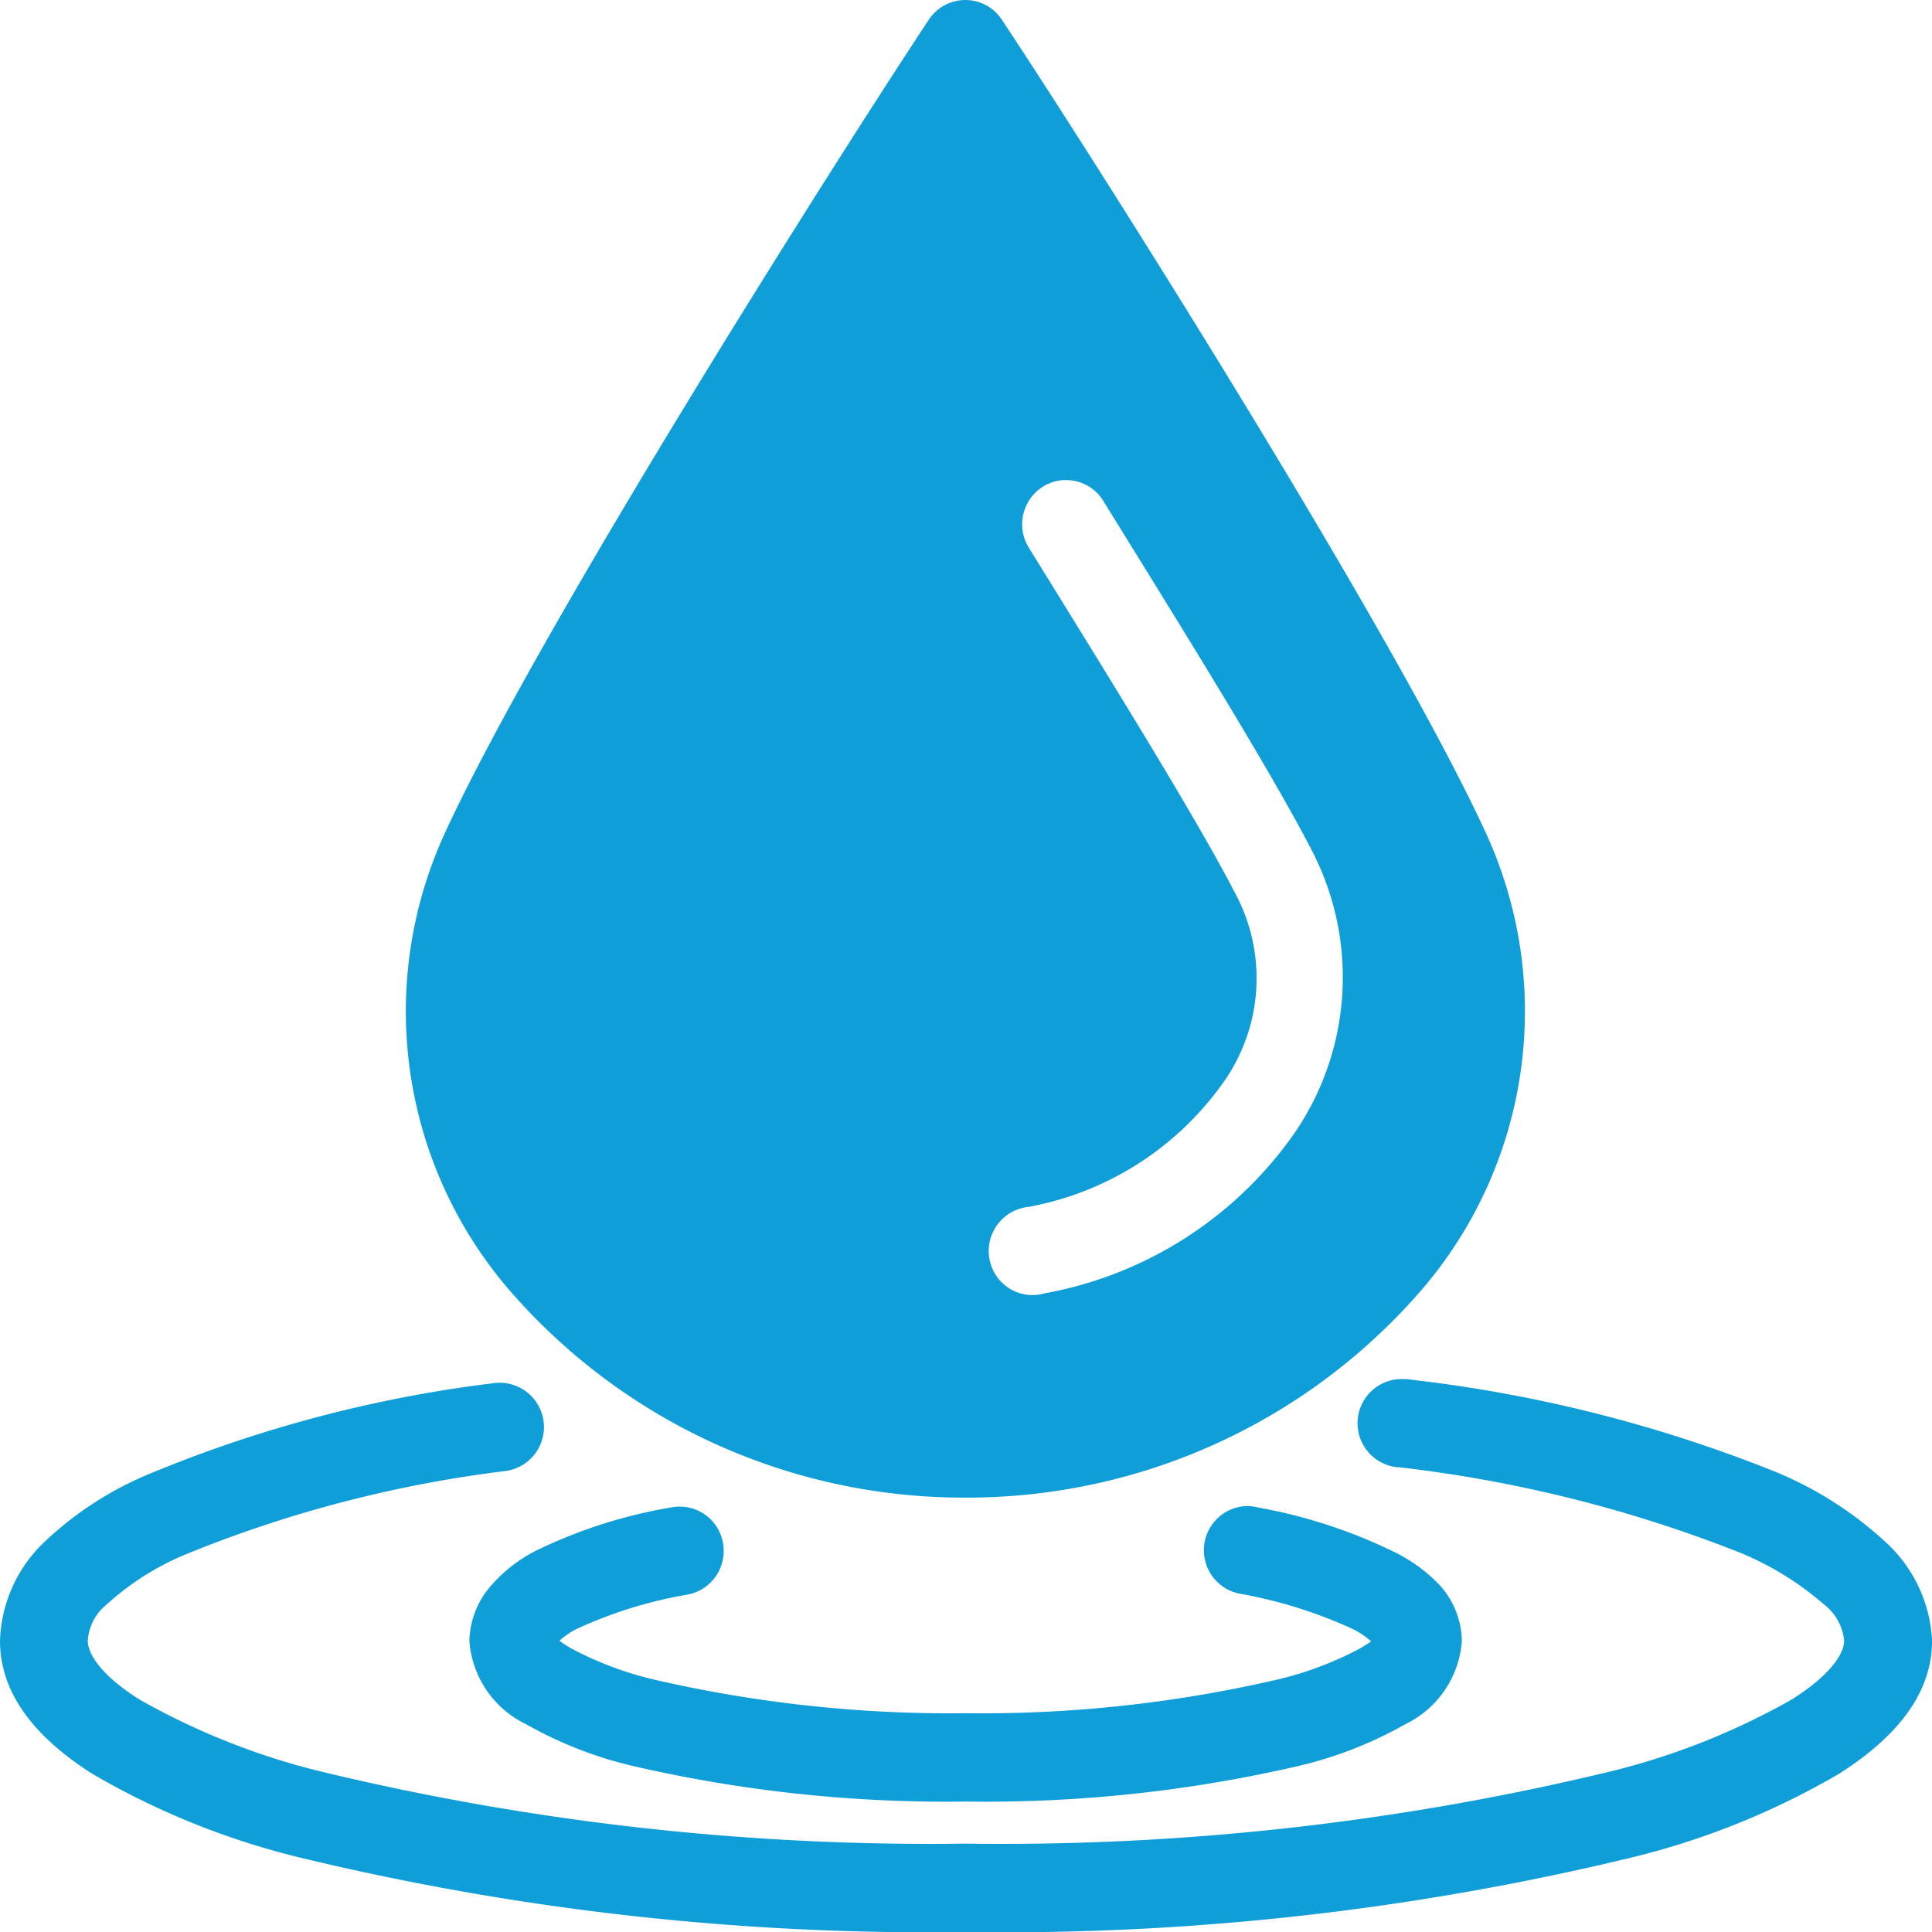
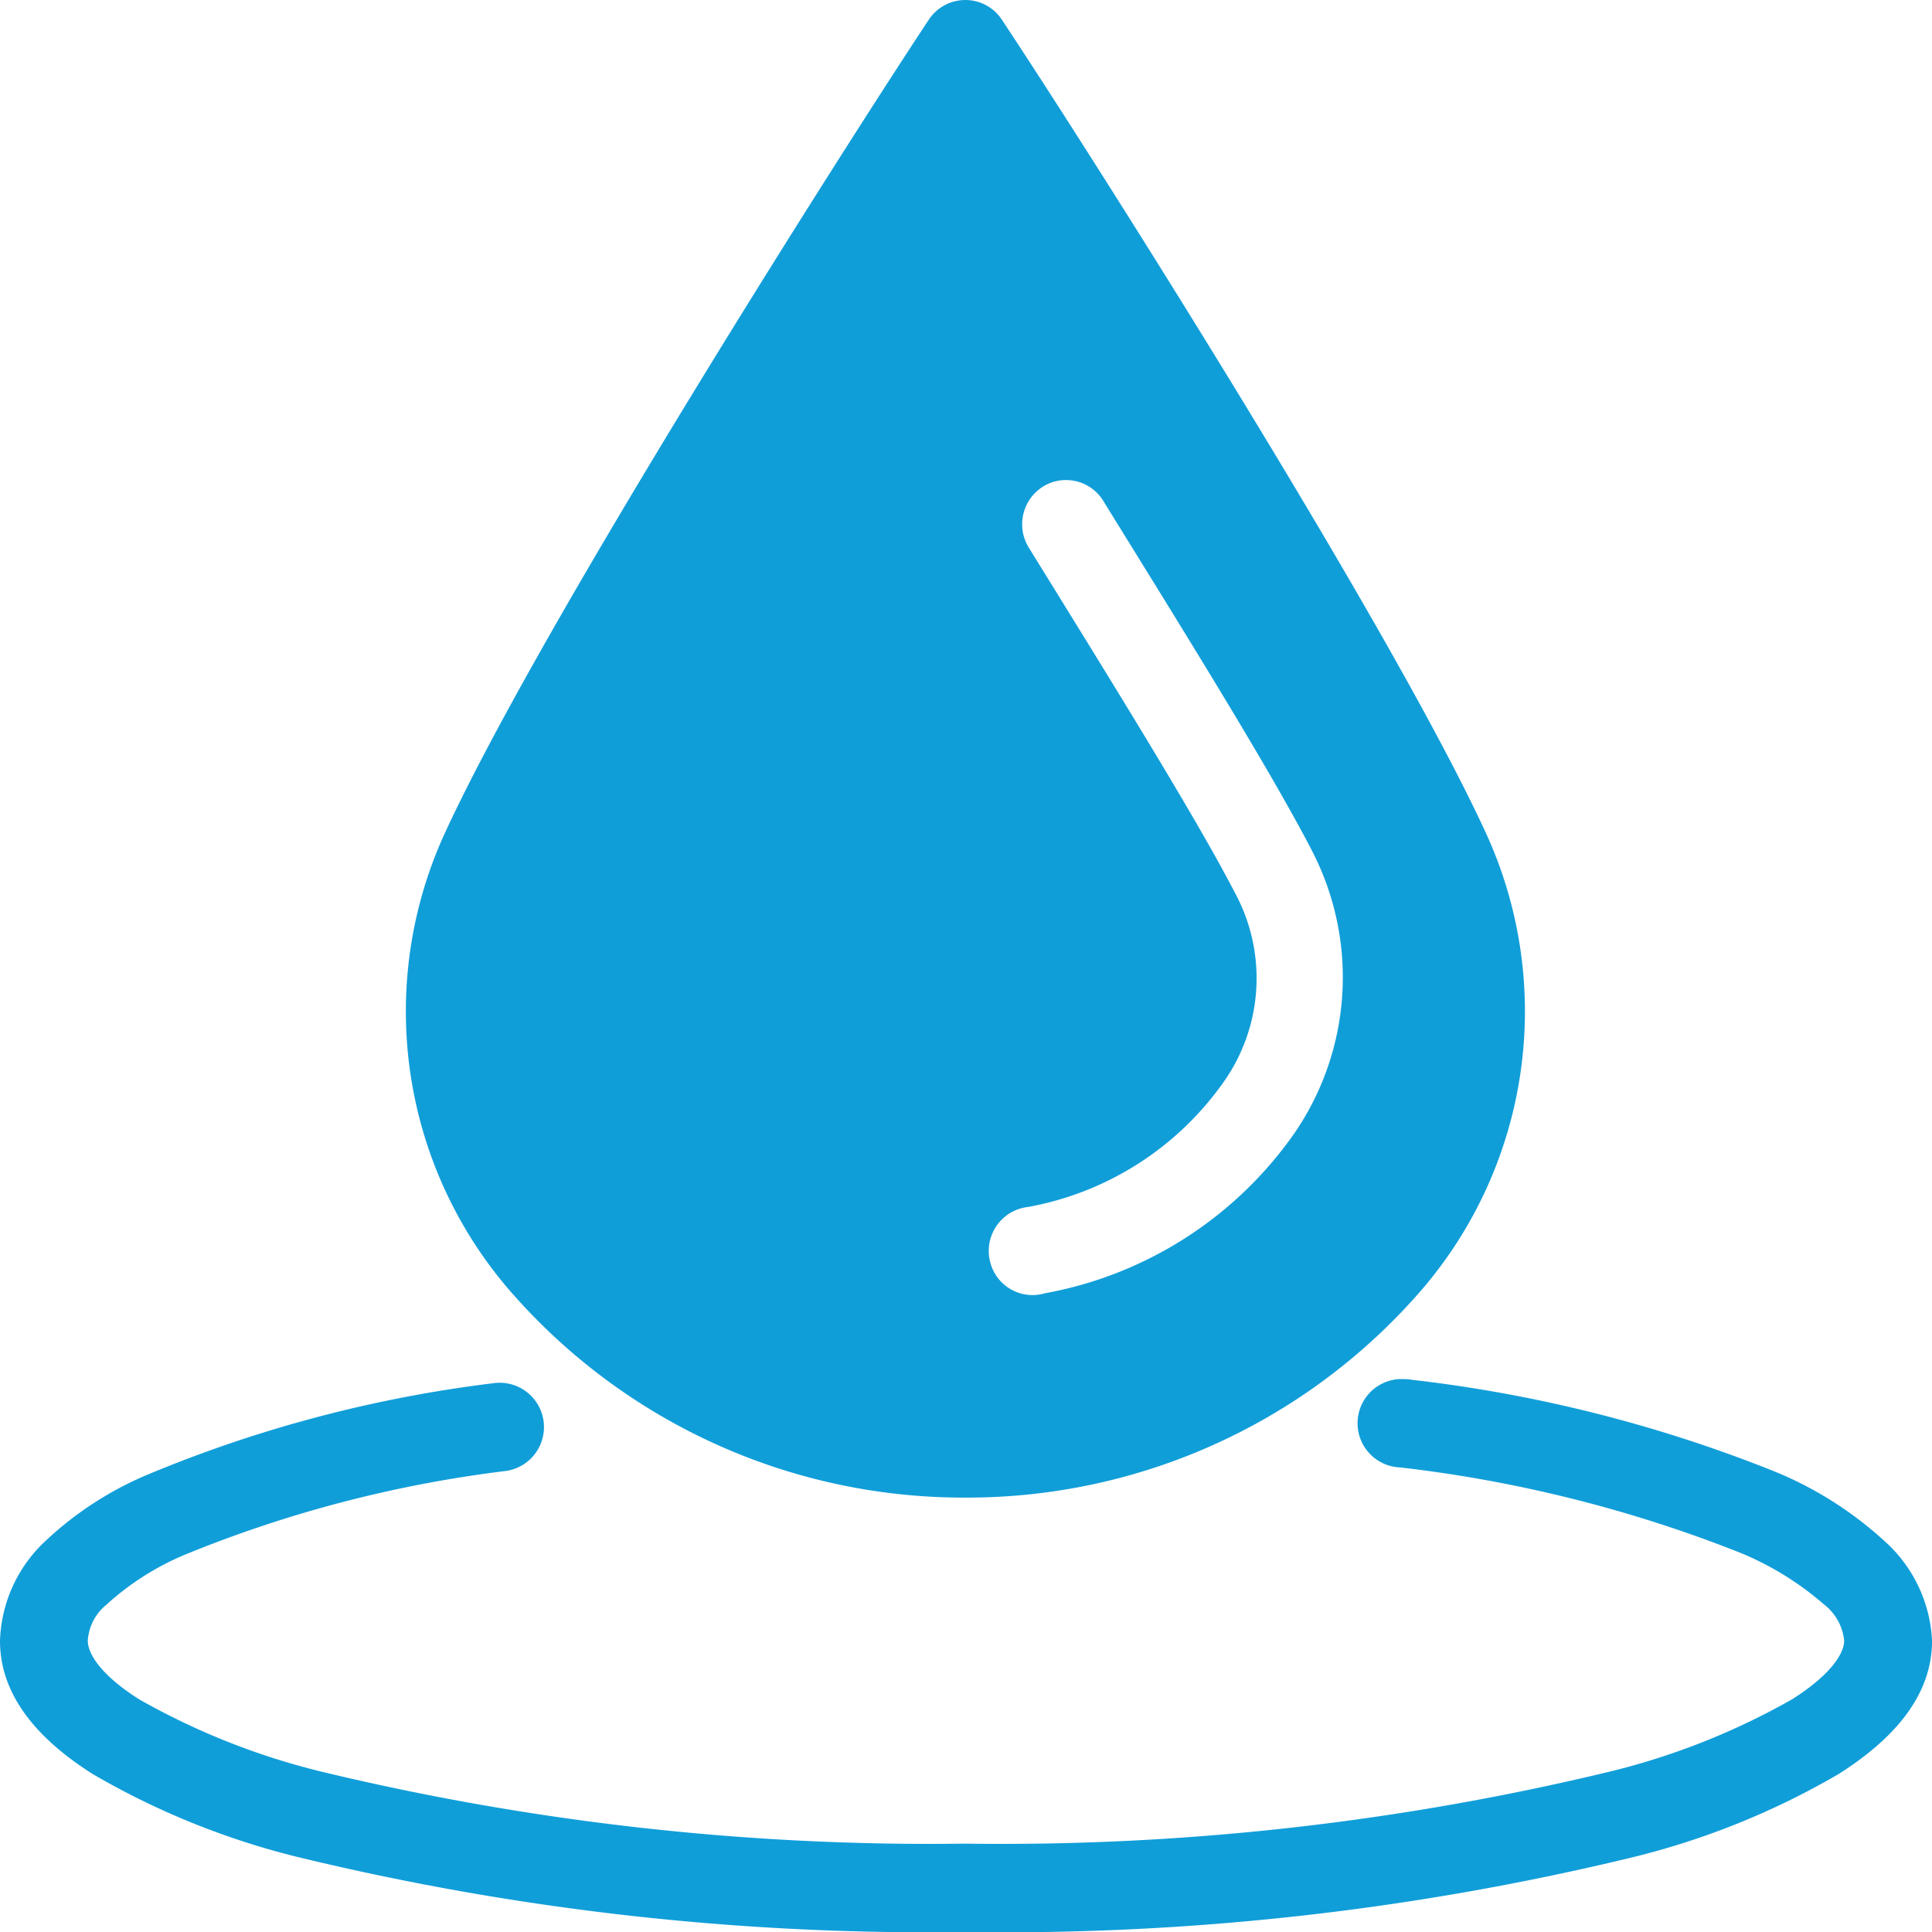
<svg xmlns="http://www.w3.org/2000/svg" width="71.92" height="71.92" viewBox="0 0 71.92 71.92">
  <g id="Group_150981" data-name="Group 150981" transform="translate(4922 3611)">
    <path id="Path_14743" data-name="Path 14743" d="M34.293,17.871c.05,0,.1,0,.152,0a1.628,1.628,0,0,1,1.348.8c2.741,4.441,6.151,9.893,7.754,13a10.247,10.247,0,0,1-.635,10.485,14.492,14.492,0,0,1-9.307,5.987,1.625,1.625,0,0,1-2.023-1.107,1.647,1.647,0,0,1,1.1-2.045,1.551,1.551,0,0,1,.291-.06,11.4,11.4,0,0,0,7.247-4.6,6.689,6.689,0,0,0,.433-7.143c-1.441-2.795-4.877-8.317-7.629-12.771a1.656,1.656,0,0,1,.469-2.277,1.627,1.627,0,0,1,.8-.268M30.454.012a1.626,1.626,0,0,0-1.17.719C26.238,5.322,14.93,23.1,11.307,30.926A15.9,15.9,0,0,0,13.57,47.911a22.36,22.36,0,0,0,17.036,7.838.63.63,0,0,0,.076,0,22.36,22.36,0,0,0,17.036-7.838,15.9,15.9,0,0,0,2.264-16.986C46.359,23.1,35.052,5.322,32,.731A1.622,1.622,0,0,0,30.454.012" transform="translate(-4916.707 -3611)" fill="#109ed9" />
    <path id="Path_14744" data-name="Path 14744" d="M52.1,33.641a1.646,1.646,0,0,0,.026,3.289,49.894,49.894,0,0,1,12.617,3.161,11.257,11.257,0,0,1,3.14,1.926,1.943,1.943,0,0,1,.767,1.363c0,.436-.432,1.227-1.941,2.183a26.405,26.405,0,0,1-6.922,2.724A96.594,96.594,0,0,1,35.96,50.935a96.813,96.813,0,0,1-23.855-2.647,26.405,26.405,0,0,1-6.922-2.724c-1.509-.956-1.915-1.748-1.915-2.183a1.876,1.876,0,0,1,.689-1.337,10.14,10.14,0,0,1,2.886-1.849,46.351,46.351,0,0,1,12-3.135,1.65,1.65,0,0,0-.487-3.264,48.738,48.738,0,0,0-12.9,3.418,12.747,12.747,0,0,0-3.831,2.518A5.293,5.293,0,0,0,0,43.381c0,2.1,1.483,3.714,3.446,4.96a28.774,28.774,0,0,0,7.816,3.135,99.505,99.505,0,0,0,24.7,2.749,99.29,99.29,0,0,0,24.672-2.749,28.741,28.741,0,0,0,7.814-3.135c1.965-1.246,3.474-2.855,3.474-4.96a5.308,5.308,0,0,0-1.788-3.726,13.765,13.765,0,0,0-4.062-2.57,52.38,52.38,0,0,0-13.511-3.417,1.571,1.571,0,0,0-.306-.026c-.051,0-.1,0-.153,0" transform="translate(-4922 -3593.304)" fill="#109ed9" />
-     <path id="Path_14745" data-name="Path 14745" d="M40.221,36.712a1.647,1.647,0,0,0-.18,3.263,17.329,17.329,0,0,1,4.191,1.312,3.043,3.043,0,0,1,.686.462c-.046.031-.152.1-.408.257a12.732,12.732,0,0,1-3.174,1.183,48.753,48.753,0,0,1-11.5,1.233,49,49,0,0,1-11.529-1.233,12.781,12.781,0,0,1-3.174-1.183,3.632,3.632,0,0,1-.431-.283,2.84,2.84,0,0,1,.635-.436A16.379,16.379,0,0,1,19.5,40a1.651,1.651,0,0,0,1.283-1.94,1.634,1.634,0,0,0-1.917-1.3,18.46,18.46,0,0,0-5.055,1.62,5.533,5.533,0,0,0-1.649,1.284,3.218,3.218,0,0,0-.814,2.056,3.733,3.733,0,0,0,2.109,3.11A14.977,14.977,0,0,0,17.494,46.4a51.846,51.846,0,0,0,12.34,1.31A51.614,51.614,0,0,0,42.149,46.4a14.977,14.977,0,0,0,4.038-1.568,3.735,3.735,0,0,0,2.107-3.11,3.168,3.168,0,0,0-.861-2.106,6.027,6.027,0,0,0-1.729-1.233,19.309,19.309,0,0,0-5-1.62,1.634,1.634,0,0,0-.481-.051" transform="translate(-4915.875 -3591.646)" fill="#109ed9" />
  </g>
</svg>